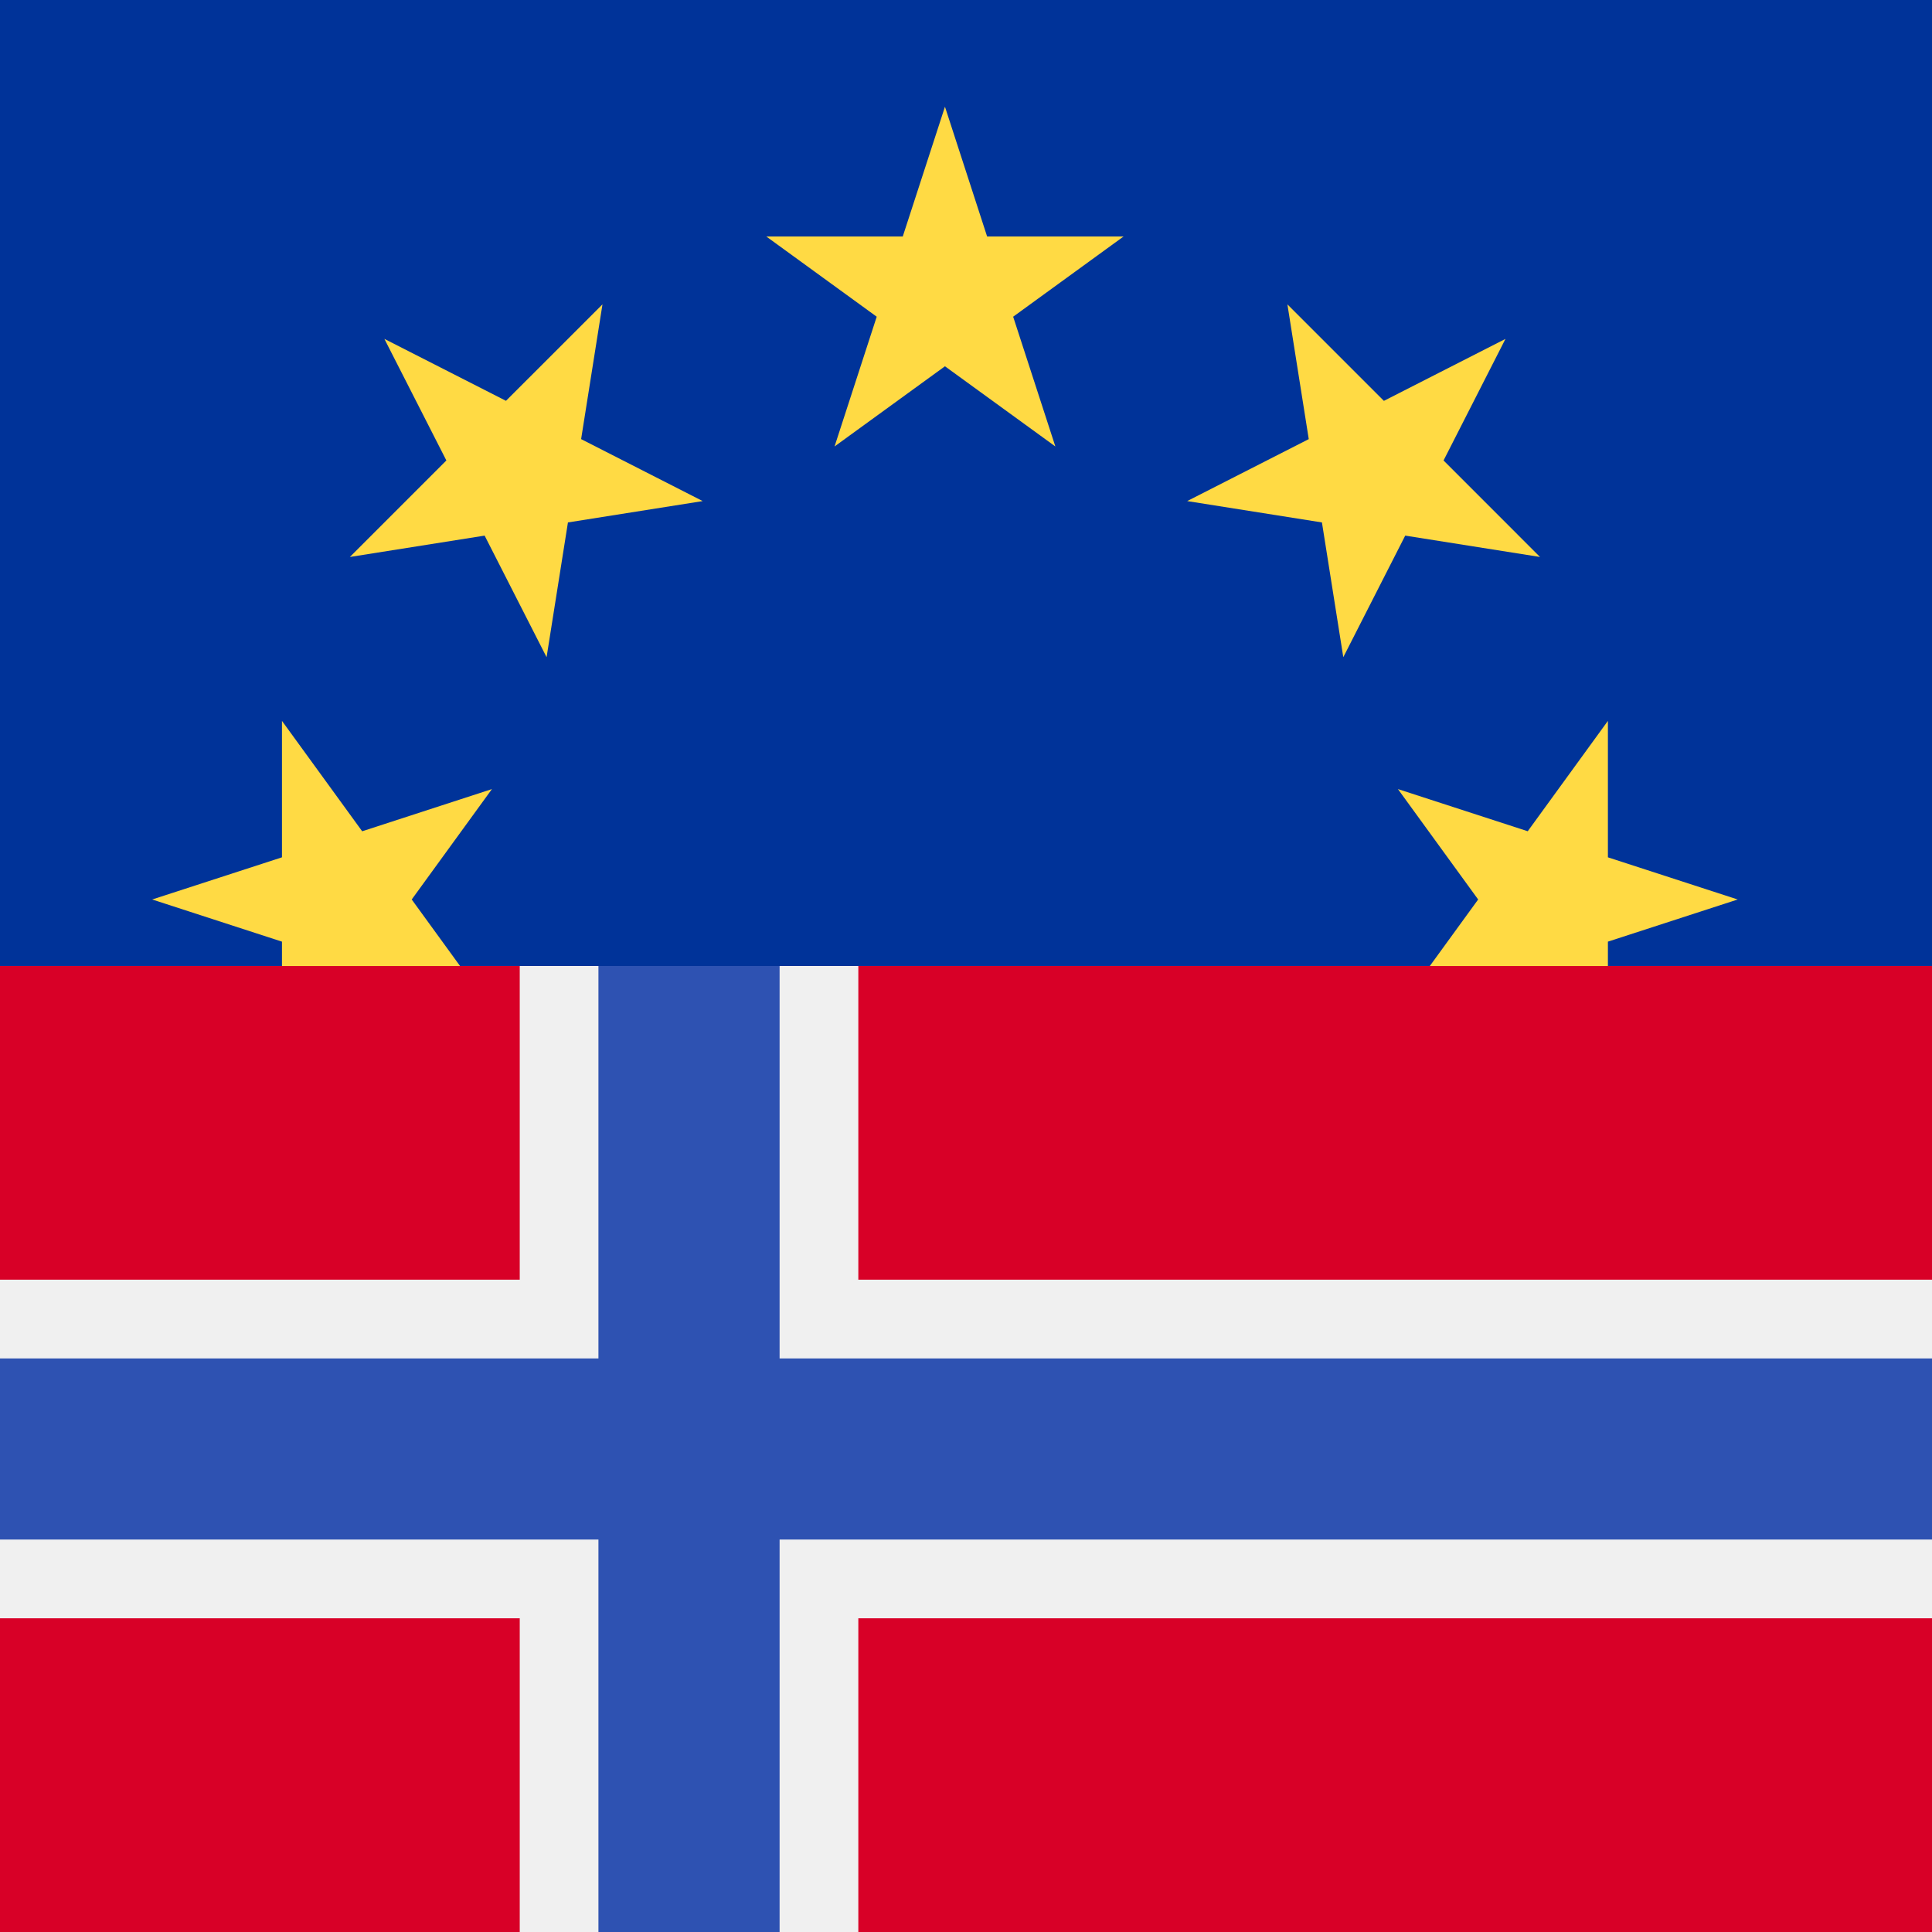
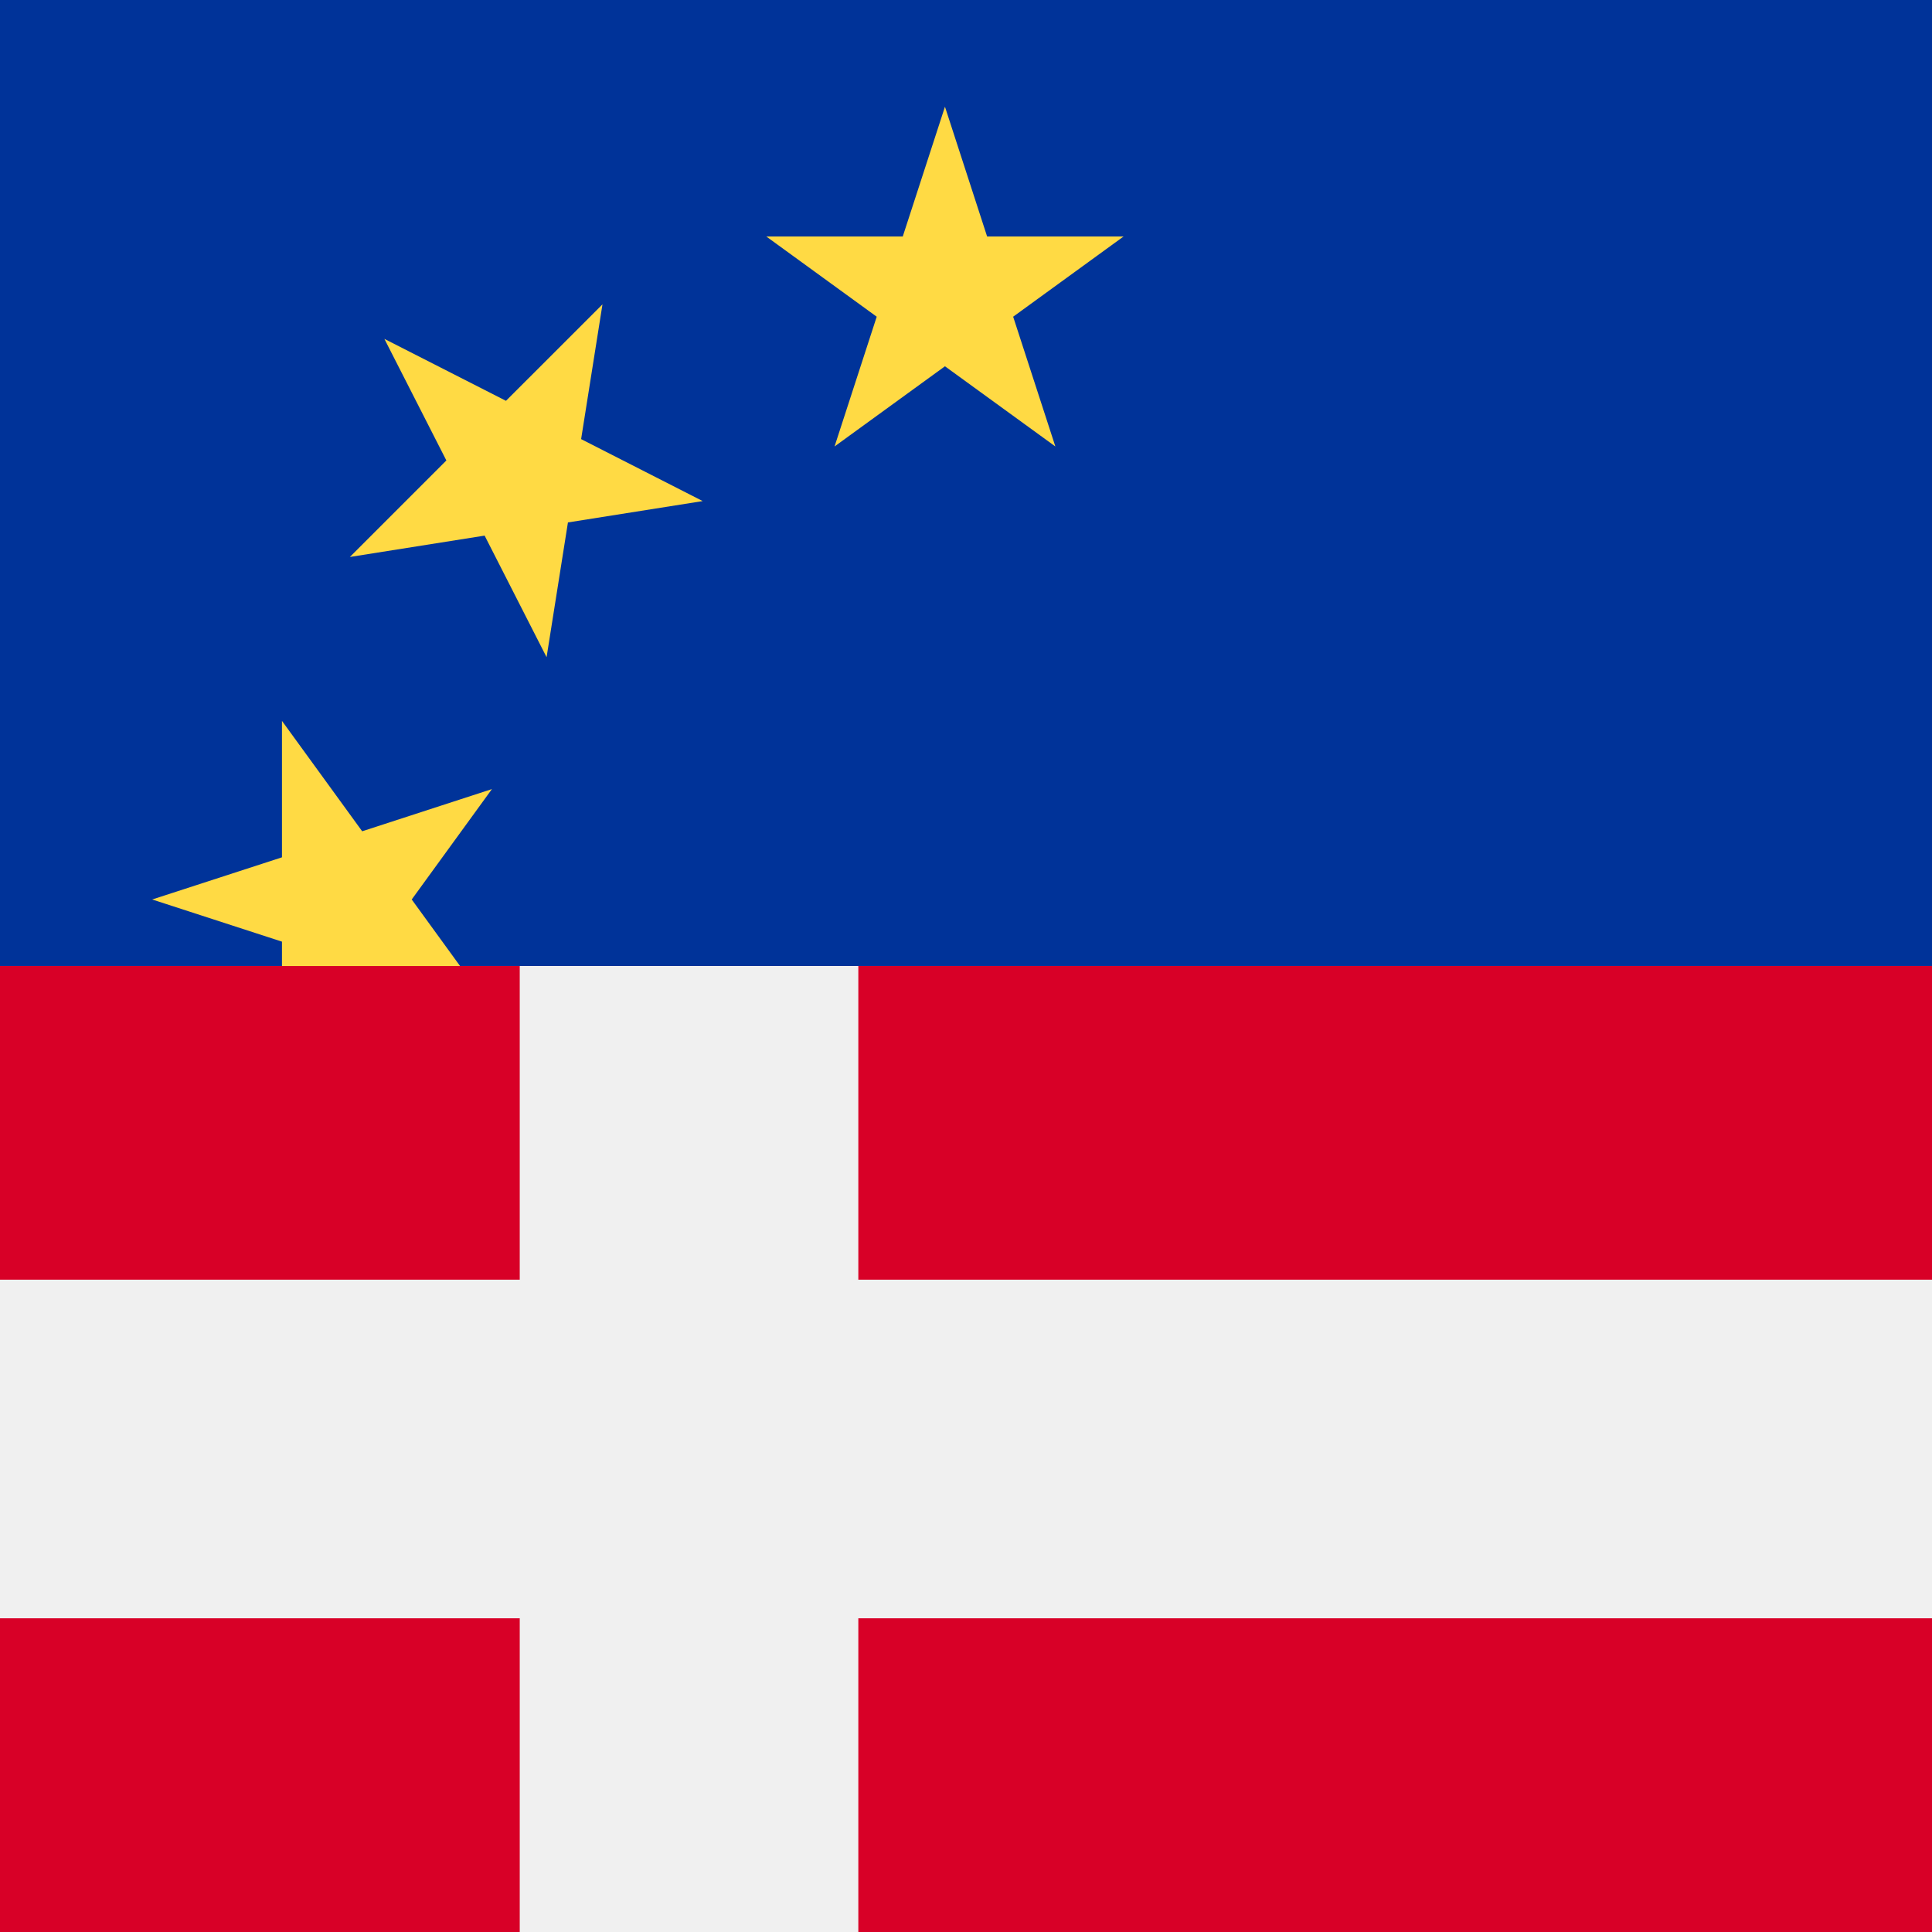
<svg xmlns="http://www.w3.org/2000/svg" width="56" height="56" viewBox="0 0 56 56" fill="none">
  <rect x="0" y="0" width="56" height="56" fill="#333333" stroke="none" />
  <g clip-path="url(#clip0_12524_3099)">
-     <rect width="56" height="56" fill="white" />
    <g clip-path="url(#clip1_12524_3099)">
      <g clip-path="url(#clip2_12524_3099)">
        <rect width="56" height="28" fill="#FF0000" />
        <path d="M88.667 -14H-35V67.667H88.667V-14Z" fill="#003399" />
        <path d="M27.39 3.093L28.612 6.855H32.567L29.367 9.18L30.59 12.941L27.39 10.617L24.19 12.941L25.412 9.18L22.212 6.855H26.167L27.39 3.093Z" fill="#FFDA44" />
        <path d="M11.142 9.823L14.666 11.618L17.463 8.822L16.844 12.728L20.368 14.524L16.462 15.143L15.843 19.049L14.047 15.525L10.141 16.144L12.938 13.347L11.142 9.823Z" fill="#FFDA44" />
        <path d="M4.411 26.072L8.173 24.85L8.173 20.895L10.498 24.095L14.259 22.872L11.934 26.072L14.259 29.272L10.498 28.05L8.173 31.249V27.294L4.411 26.072Z" fill="#FFDA44" />
-         <path d="M50.368 26.072L46.606 27.294V31.249L44.282 28.049L40.52 29.272L42.845 26.072L40.52 22.872L44.282 24.094L46.606 20.895L46.606 24.85L50.368 26.072Z" fill="#FFDA44" />
-         <path d="M43.637 9.823L41.842 13.347L44.638 16.144L40.731 15.525L38.936 19.049L38.317 15.143L34.411 14.524L37.935 12.728L37.316 8.822L40.113 11.619L43.637 9.823Z" fill="#FFDA44" />
      </g>
    </g>
    <g clip-path="url(#clip3_12524_3099)">
      <g clip-path="url(#clip4_12524_3099)">
        <path d="M62.998 21.001H-6.10352e-05V63H62.998V21.001Z" fill="#D80027" />
-         <path d="M62.998 46.907H24.879V62.999H22.597H17.346H15.065V46.907H-3.05176e-05V44.624V39.375V37.092H15.065V21H17.346H22.597H24.879V37.092H62.998V39.375V44.624V46.907Z" fill="#F0F0F0" />
-         <path d="M62.998 39.375V44.624H22.597V62.999H17.346V44.624H-3.05176e-05V39.375H17.346V21H22.597V39.375H62.998Z" fill="#2E52B2" />
+         <path d="M62.998 46.907H24.879V62.999H22.597H15.065V46.907H-3.05176e-05V44.624V39.375V37.092H15.065V21H17.346H22.597H24.879V37.092H62.998V39.375V44.624V46.907Z" fill="#F0F0F0" />
      </g>
    </g>
  </g>
  <defs>
    <clipPath id="clip0_12524_3099">
      <rect width="56" height="56" fill="white" />
    </clipPath>
    <clipPath id="clip1_12524_3099">
      <rect width="56" height="28" fill="white" />
    </clipPath>
    <clipPath id="clip2_12524_3099">
      <rect x="56" width="28" height="56" transform="rotate(90 56 0)" fill="white" />
    </clipPath>
    <clipPath id="clip3_12524_3099">
      <rect width="56" height="28" fill="white" transform="translate(0 28)" />
    </clipPath>
    <clipPath id="clip4_12524_3099">
      <rect width="56" height="42" fill="white" transform="translate(0 21)" />
    </clipPath>
  </defs>
</svg>